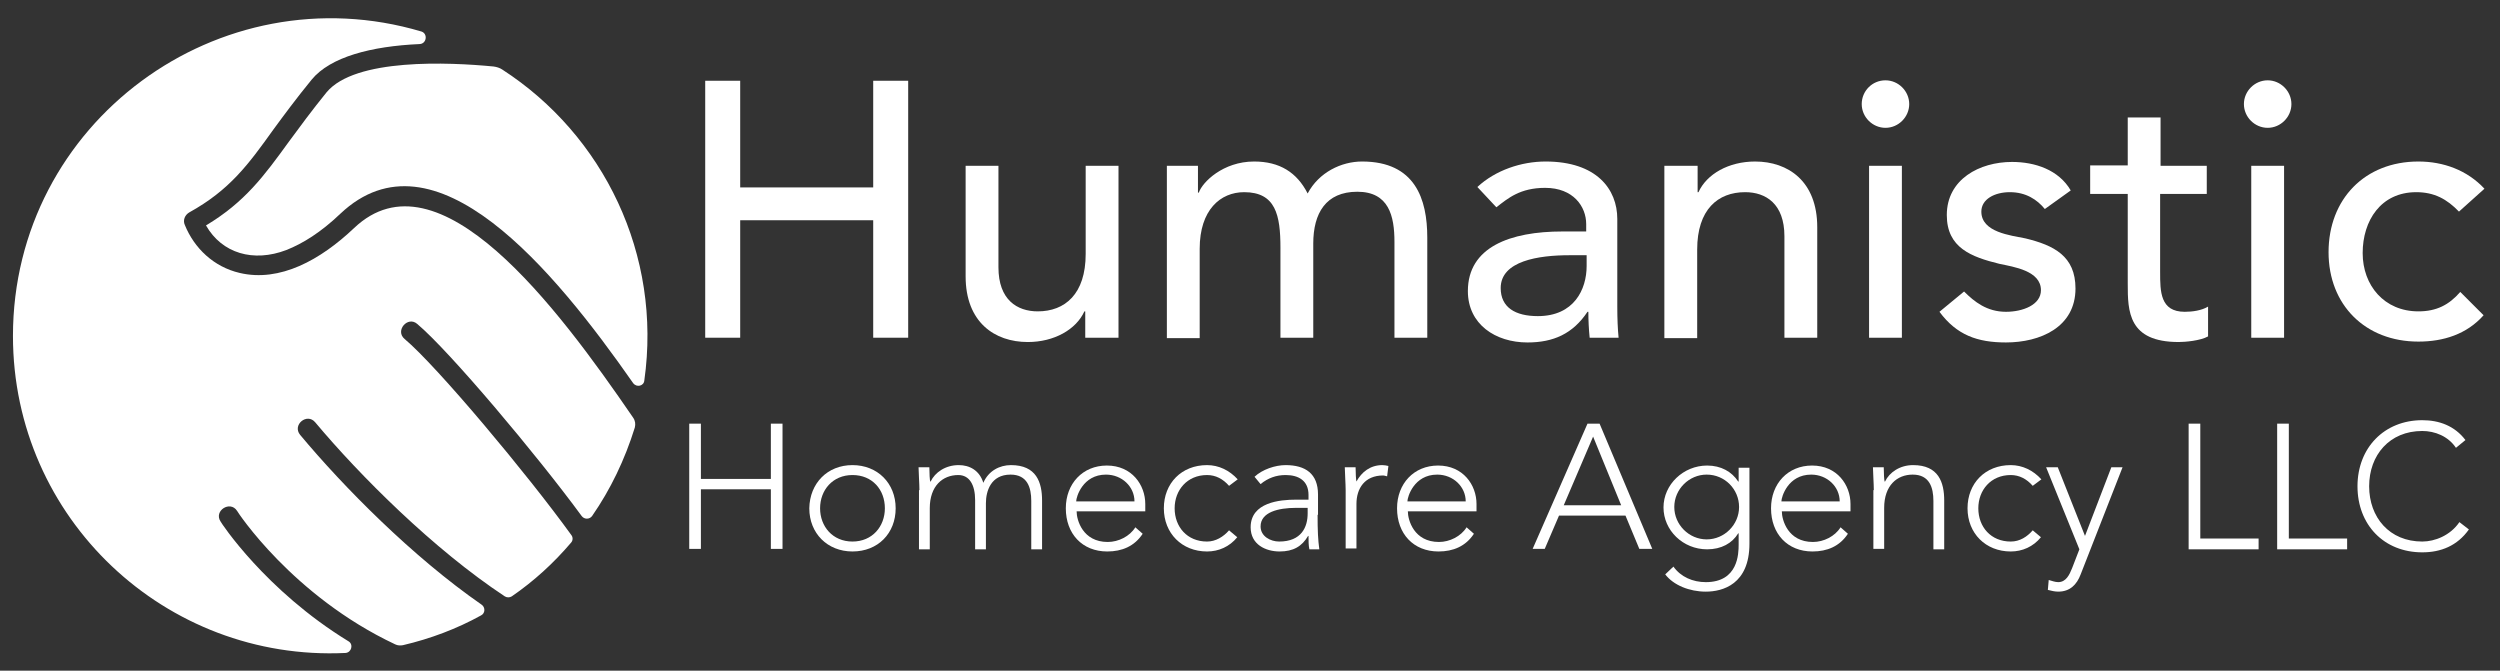
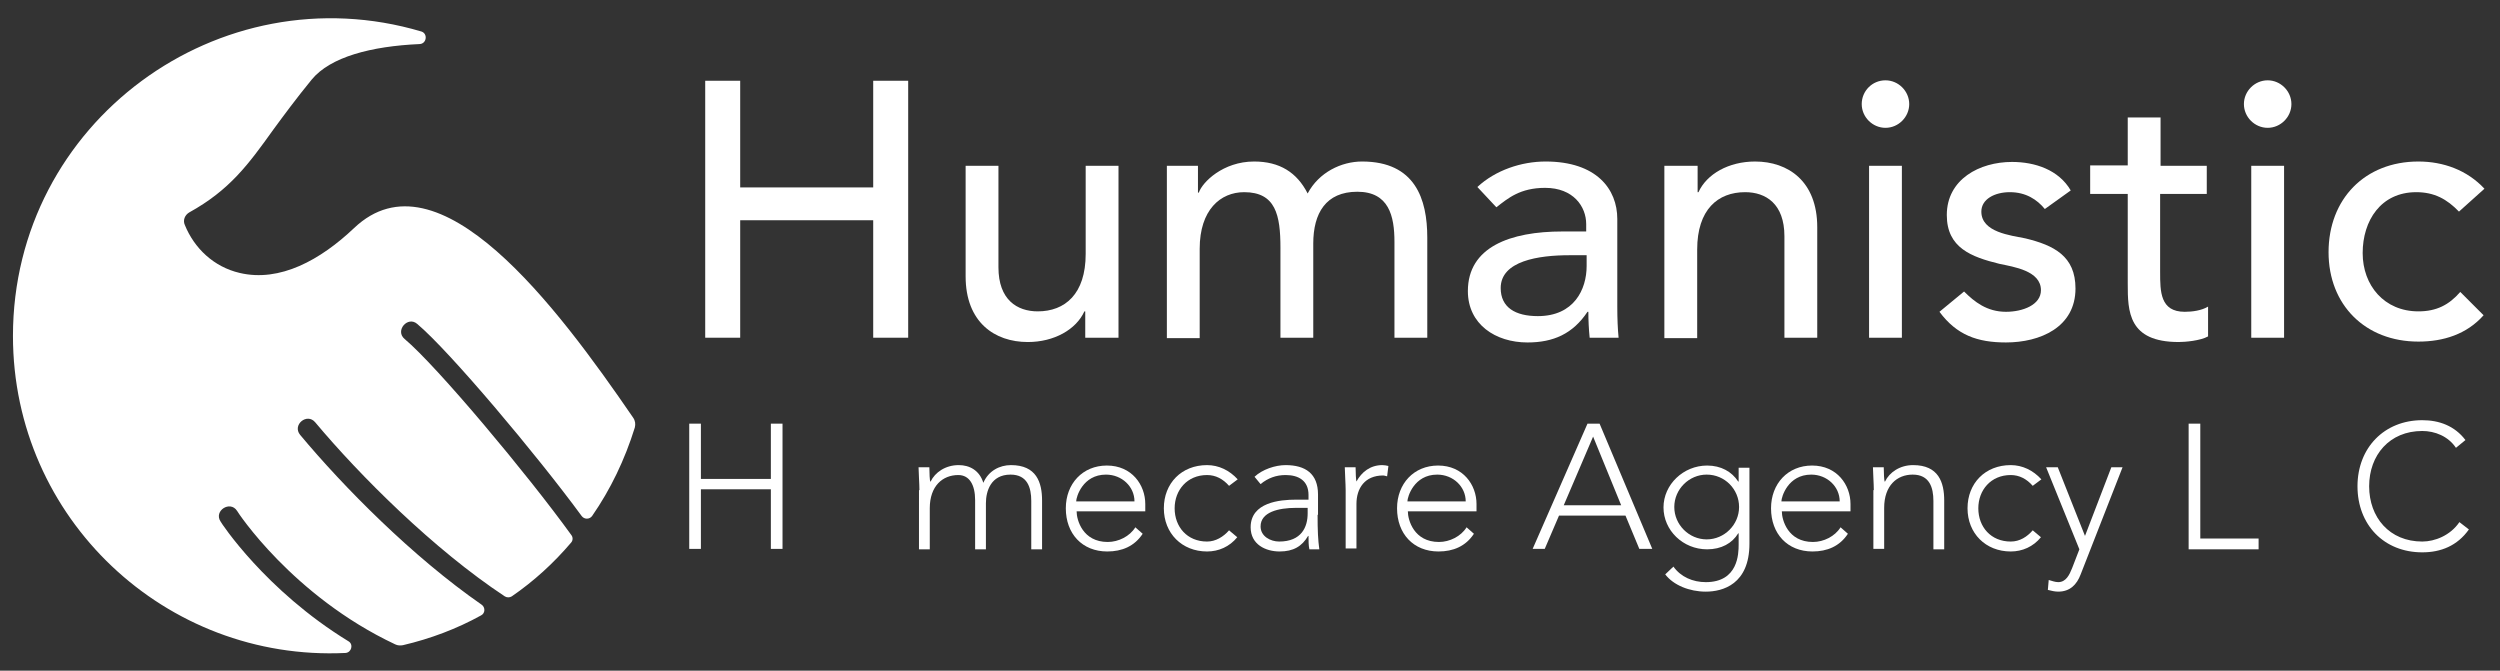
<svg xmlns="http://www.w3.org/2000/svg" version="1.1" x="0px" y="0px" viewBox="0 0 578.9 155.3" style="enable-background:new 0 0 578.9 155.3;" xml:space="preserve">
  <rect x="0" y="0" width="578.9" height="155.3" fill="#333333" stroke="none" />
  <style type="text/css">
	.st0{fill-rule:evenodd;clip-rule:evenodd;fill:#FFFFFF;}
	.st1{fill:#FFFFFF;}
</style>
  <g id="Layer_1">
    <g>
      <path class="st0" d="M51.1,120.8c-1.7-2.5,2.2-5,3.8-2.5c0,0.1,12.8,19.7,36.6,30.9c0.6,0.3,1.2,0.3,1.8,0.2    c6.4-1.5,12.5-3.8,18.1-6.9c1-0.5,1-1.9,0.1-2.5c-16-11.1-32-27.3-42-39.3c-1.9-2.3,1.6-5.2,3.5-2.9    c10.3,12.3,27.4,29.4,43.9,40.3c0.5,0.3,1.1,0.3,1.6,0c5.1-3.5,9.7-7.7,13.7-12.4c0.5-0.5,0.5-1.3,0.1-1.8    c-10.1-14-31.1-39.1-38.6-45.4c-2.3-1.9,0.7-5.4,2.9-3.5c7.5,6.3,27.6,30.2,38.1,44.5c0.6,0.8,1.8,0.8,2.4,0    c4.3-6.2,7.6-13.1,9.9-20.5c0.2-0.8,0.1-1.6-0.4-2.3C129,71,101.5,34.3,82,52.8c-7.8,7.4-17.2,12.6-26.5,10.4    c-6-1.4-10.5-5.7-12.7-11.1c-0.5-1.1,0-2.3,1-2.9c9.4-5.2,13.7-11.1,19.5-19.2c2.5-3.4,5.3-7.2,8.9-11.6c4.3-5.2,13.7-7.7,25-8.2    c1.6-0.1,1.9-2.4,0.4-2.9C50.8-6.6,3,28.3,3,77.8c0,42.3,35.4,75.4,77,73.4c1.4-0.1,1.9-2,0.7-2.7    C61.4,136.7,51.1,120.9,51.1,120.8L51.1,120.8z" />
-       <path class="st0" d="M78.8,49.5c21.8-20.6,49.5,13,67.8,39.2c0.8,1.1,2.5,0.7,2.6-0.6c4.1-29.1-9.4-56.8-32.9-72    c-0.6-0.4-1.3-0.6-2-0.7c-10.3-1-32.1-2-38.7,6c-3.4,4.2-6.2,8-8.7,11.4c-5.8,8-10.2,14-19.2,19.4c3.7,6.5,11,8.6,18.6,5.7    C70.1,56.4,74.3,53.8,78.8,49.5L78.8,49.5z" />
    </g>
    <g>
      <path class="st1" d="M163.3,18.7h8.1v24.7h30.8V18.7h8.1v59.5h-8.1V51h-30.8v27.2h-8.1V18.7z" />
      <path class="st1" d="M258.9,78.2h-7.6v-6.1h-0.2c-1.9,4.2-7,7.1-13.1,7.1c-7.7,0-14.4-4.6-14.4-15.2V38.4h7.6v23.5    c0,7.5,4.3,10.2,9.1,10.2c6.3,0,11.1-4,11.1-13.3V38.4h7.6V78.2z" />
      <path class="st1" d="M270.3,38.4h7.1v6.2h0.2c0.8-2.4,5.6-7.2,12.8-7.2c5.9,0,9.9,2.5,12.4,7.4c2.6-4.9,7.8-7.4,12.6-7.4    c12.3,0,15.1,8.7,15.1,17.6v23.2h-7.6V56c0-6-1.3-11.6-8.6-11.6c-7.3,0-10.2,5-10.2,12v21.8h-7.6V57.4c0-7.6-1.1-12.9-8.4-12.9    c-5.5,0-10.3,4.1-10.3,13.1v20.7h-7.6V38.4z" />
      <path class="st1" d="M342.1,43.3c4.2-3.9,10.2-5.9,15.8-5.9c11.8,0,16.6,6.4,16.6,13.3V71c0,2.8,0.1,5.1,0.3,7.2h-6.7    c-0.2-2-0.3-4-0.3-6h-0.2c-3.4,5.1-7.9,7.1-13.9,7.1c-7.4,0-13.8-4.2-13.8-11.9c0-10.2,9.8-13.8,21.9-13.8h5.5v-1.7    c0-4.1-3-8.4-9.5-8.4c-5.8,0-8.6,2.4-11.3,4.5L342.1,43.3z M363.4,59.1c-7.1,0-15.9,1.3-15.9,7.6c0,4.5,3.4,6.5,8.6,6.5    c8.4,0,11.3-6.2,11.3-11.6v-2.5H363.4z" />
      <path class="st1" d="M385.5,38.4h7.6v6.1h0.2c1.9-4.2,7-7.1,13.1-7.1c7.7,0,14.4,4.6,14.4,15.2v25.6h-7.6V54.7    c0-7.5-4.3-10.2-9.1-10.2c-6.3,0-11.1,4-11.1,13.3v20.5h-7.6V38.4z" />
      <path class="st1" d="M436.6,18.6c3,0,5.5,2.5,5.5,5.5s-2.5,5.5-5.5,5.5c-3,0-5.5-2.5-5.5-5.5S433.5,18.6,436.6,18.6z M432.8,38.4    h7.6v39.8h-7.6V38.4z" />
      <path class="st1" d="M473.5,48.4c-1.8-2.2-4.4-3.9-8.1-3.9c-3.5,0-6.6,1.6-6.6,4.5c0,4.8,6.8,5.5,10.2,6.2    c6.6,1.6,11.6,4.1,11.6,11.6c0,9-8.2,12.5-16.1,12.5c-6.6,0-11.4-1.7-15.4-7.1l5.7-4.7c2.4,2.4,5.3,4.7,9.7,4.7    c3.9,0,8.1-1.6,8.1-5c0-4.5-6.3-5.4-9.6-6.1c-6.5-1.6-12.2-3.7-12.2-11.3c0-8.3,7.6-12.3,15.1-12.3c5.3,0,10.8,1.8,13.6,6.6    L473.5,48.4z" />
      <path class="st1" d="M511,44.9h-10.8V63c0,4.5,0,9.2,5.7,9.2c1.8,0,3.9-0.3,5.4-1.2v6.9c-1.8,1-5.3,1.3-6.8,1.3    c-11.7,0-11.8-7.1-11.8-13.5V44.9h-8.7v-6.6h8.7V27.2h7.6v11.2H511V44.9z" />
      <path class="st1" d="M525.1,18.6c3,0,5.5,2.5,5.5,5.5s-2.5,5.5-5.5,5.5c-3,0-5.5-2.5-5.5-5.5S522.1,18.6,525.1,18.6z M521.3,38.4    h7.6v39.8h-7.6V38.4z" />
      <path class="st1" d="M569.4,49c-2.8-2.9-5.7-4.5-9.9-4.5c-8.2,0-12.4,6.6-12.4,14.1c0,7.5,5,13.5,12.9,13.5c4.2,0,7.1-1.5,9.7-4.5    l5.4,5.4c-3.9,4.4-9.3,6.1-15.1,6.1c-12.3,0-20.8-8.5-20.8-20.7c0-12.3,8.4-21,20.8-21c5.8,0,11.3,2,15.3,6.3L569.4,49z" />
    </g>
    <g>
      <path class="st1" d="M159.6,98.1h2.7v12.8h16.2V98.1h2.7v29h-2.7v-13.8h-16.2v13.8h-2.7V98.1z" />
-       <path class="st1" d="M197.4,107.7c5.8,0,10,4.2,10,10c0,5.8-4.1,10-10,10c-5.8,0-10-4.2-10-10    C187.5,111.9,191.6,107.7,197.4,107.7z M197.4,125.4c4.6,0,7.5-3.5,7.5-7.7c0-4.3-2.9-7.7-7.5-7.7c-4.6,0-7.5,3.5-7.5,7.7    C189.9,121.9,192.8,125.4,197.4,125.4z" />
      <path class="st1" d="M212.9,113.5c0-1.4-0.2-4.3-0.2-5.3h2.5c0,1.4,0.1,3,0.2,3.3h0.1c1-2.1,3.4-3.8,6.5-3.8    c2.5,0,4.8,1.2,5.7,4.1c1.2-2.8,3.8-4.1,6.4-4.1c5.9,0,7.2,4,7.2,8.2v11.3h-2.5V116c0-3.1-0.9-6.1-4.8-6.1c-4.6,0-5.7,3.9-5.7,6.6    v10.7h-2.5v-11.4c0-3.5-1.3-5.8-3.9-5.8c-3.6,0-6.6,2.5-6.6,7.7v9.5h-2.5V113.5z" />
      <path class="st1" d="M264.6,123.6c-1.9,2.9-4.8,4.1-8.2,4.1c-5.8,0-9.6-4.1-9.6-10c0-5.7,3.9-9.9,9.5-9.9c5.8,0,8.9,4.5,8.9,8.9    v1.7h-15.9c0,2,1.4,7.1,7.2,7.1c2.5,0,5.1-1.3,6.4-3.4L264.6,123.6z M262.7,116.1c0-3.4-2.9-6.2-6.6-6.2c-5.4,0-6.9,5.2-6.9,6.2    H262.7z" />
      <path class="st1" d="M286.5,124.4c-1.8,2.2-4.3,3.3-7,3.3c-5.8,0-10-4.2-10-10c0-5.8,4.1-10,10-10c2.7,0,5.2,1.2,7.1,3.3l-2,1.5    c-1.4-1.6-3.1-2.5-5.1-2.5c-4.6,0-7.5,3.5-7.5,7.7c0,4.3,2.9,7.7,7.5,7.7c2,0,3.8-1.1,5.1-2.6L286.5,124.4z" />
      <path class="st1" d="M305.1,119.2c0,3.7,0.1,5.8,0.4,8h-2.3c-0.2-0.9-0.2-2-0.2-3.1h-0.1c-1.4,2.4-3.4,3.6-6.6,3.6    c-3.2,0-6.7-1.6-6.7-5.6c0-5.8,6.8-6.4,10.5-6.4h2.9v-1.1c0-3.3-2.3-4.6-5.3-4.6c-2.2,0-4.1,0.7-5.8,2.1l-1.4-1.7    c1.8-1.7,4.8-2.7,7.2-2.7c4.6,0,7.5,2,7.5,6.8V119.2z M300.1,117.6c-4.1,0-8.2,1-8.2,4.3c0,2.3,2.3,3.5,4.3,3.5    c5.2,0,6.6-3.4,6.6-6.5v-1.3H300.1z" />
      <path class="st1" d="M311.6,113.5c0-1.4-0.2-4.3-0.2-5.3h2.5c0,1.4,0.1,3,0.2,3.3c1.2-2.2,3.2-3.8,6-3.8c0.5,0,0.9,0.1,1.4,0.2    l-0.3,2.4c-0.4-0.1-0.7-0.2-0.9-0.2c-4.3,0-6.2,3-6.2,6.6v10.3h-2.5V113.5z" />
      <path class="st1" d="M341.3,123.6c-1.9,2.9-4.8,4.1-8.2,4.1c-5.8,0-9.6-4.1-9.6-10c0-5.7,3.9-9.9,9.5-9.9c5.8,0,8.9,4.5,8.9,8.9    v1.7h-15.9c0,2,1.4,7.1,7.2,7.1c2.5,0,5.1-1.3,6.4-3.4L341.3,123.6z M339.4,116.1c0-3.4-2.9-6.2-6.6-6.2c-5.4,0-6.9,5.2-6.9,6.2    H339.4z" />
      <path class="st1" d="M367.6,98.1h2.8l12.2,29h-3l-3.2-7.7H361l-3.3,7.7h-2.8L367.6,98.1z M368.9,101.1l-6.8,15.9h13.3L368.9,101.1    z" />
      <path class="st1" d="M405.1,125.9c0,9.4-6.2,11.1-10.1,11.1c-3.8,0-7.5-1.5-9.4-4l1.9-1.8c1.7,2.4,4.5,3.6,7.5,3.6    c7.5,0,7.6-6.6,7.6-8.7v-2.6h-0.1c-1.4,2.3-3.9,3.7-7.2,3.7c-5.6,0-10.1-4.4-10.1-9.7s4.6-9.7,10.1-9.7c3.2,0,5.7,1.4,7.2,3.7h0.1    v-3.2h2.5V125.9z M395.2,109.9c-4.1,0-7.5,3.4-7.5,7.5c0,4.1,3.4,7.5,7.5,7.5c4.1,0,7.5-3.4,7.5-7.5    C402.7,113.3,399.4,109.9,395.2,109.9z" />
      <path class="st1" d="M427.9,123.6c-1.9,2.9-4.8,4.1-8.2,4.1c-5.8,0-9.6-4.1-9.6-10c0-5.7,3.9-9.9,9.5-9.9c5.8,0,8.9,4.5,8.9,8.9    v1.7h-15.9c0,2,1.4,7.1,7.2,7.1c2.5,0,5.1-1.3,6.4-3.4L427.9,123.6z M426,116.1c0-3.4-2.9-6.2-6.6-6.2c-5.4,0-6.9,5.2-6.9,6.2H426    z" />
      <path class="st1" d="M433.9,113.5c0-1.4-0.2-4.3-0.2-5.3h2.5c0,1.4,0.1,3,0.2,3.3h0.1c1-2.1,3.4-3.8,6.5-3.8c5.9,0,7.2,4,7.2,8.2    v11.3h-2.5V116c0-3.1-0.9-6.1-4.8-6.1c-3.6,0-6.6,2.5-6.6,7.7v9.5h-2.5V113.5z" />
      <path class="st1" d="M472.6,124.4c-1.8,2.2-4.3,3.3-7,3.3c-5.8,0-10-4.2-10-10c0-5.8,4.1-10,10-10c2.7,0,5.2,1.2,7.1,3.3l-2,1.5    c-1.4-1.6-3.1-2.5-5.1-2.5c-4.6,0-7.5,3.5-7.5,7.7c0,4.3,2.9,7.7,7.5,7.7c2.1,0,3.8-1.1,5.1-2.6L472.6,124.4z" />
      <path class="st1" d="M481.8,133c-0.9,2.4-2.5,4-5.2,4c-0.8,0-1.6-0.2-2.4-0.4l0.2-2.3c0.7,0.2,1.5,0.5,2.2,0.5    c1.8,0,2.6-1.7,3.2-3.2l1.7-4.4l-7.7-19h2.7l6.3,15.9l6.1-15.9h2.6L481.8,133z" />
      <path class="st1" d="M506.8,98.1h2.7v26.6H523v2.5h-16.2V98.1z" />
-       <path class="st1" d="M527.3,98.1h2.7v26.6h13.5v2.5h-16.2V98.1z" />
      <path class="st1" d="M571.7,122.6c-2.7,3.8-6.5,5.3-10.8,5.3c-8.9,0-15-6.4-15-15.3c0-8.9,6.2-15.3,15-15.3c3.9,0,7.5,1.3,10,4.6    l-2.2,1.8c-1.8-2.7-4.9-3.9-7.8-3.9c-7.6,0-12.3,5.6-12.3,12.8c0,7.2,4.7,12.8,12.3,12.8c2.9,0,6.5-1.4,8.6-4.5L571.7,122.6z" />
    </g>
  </g>
  <g id="Avenir_LT_Std">
</g>
</svg>